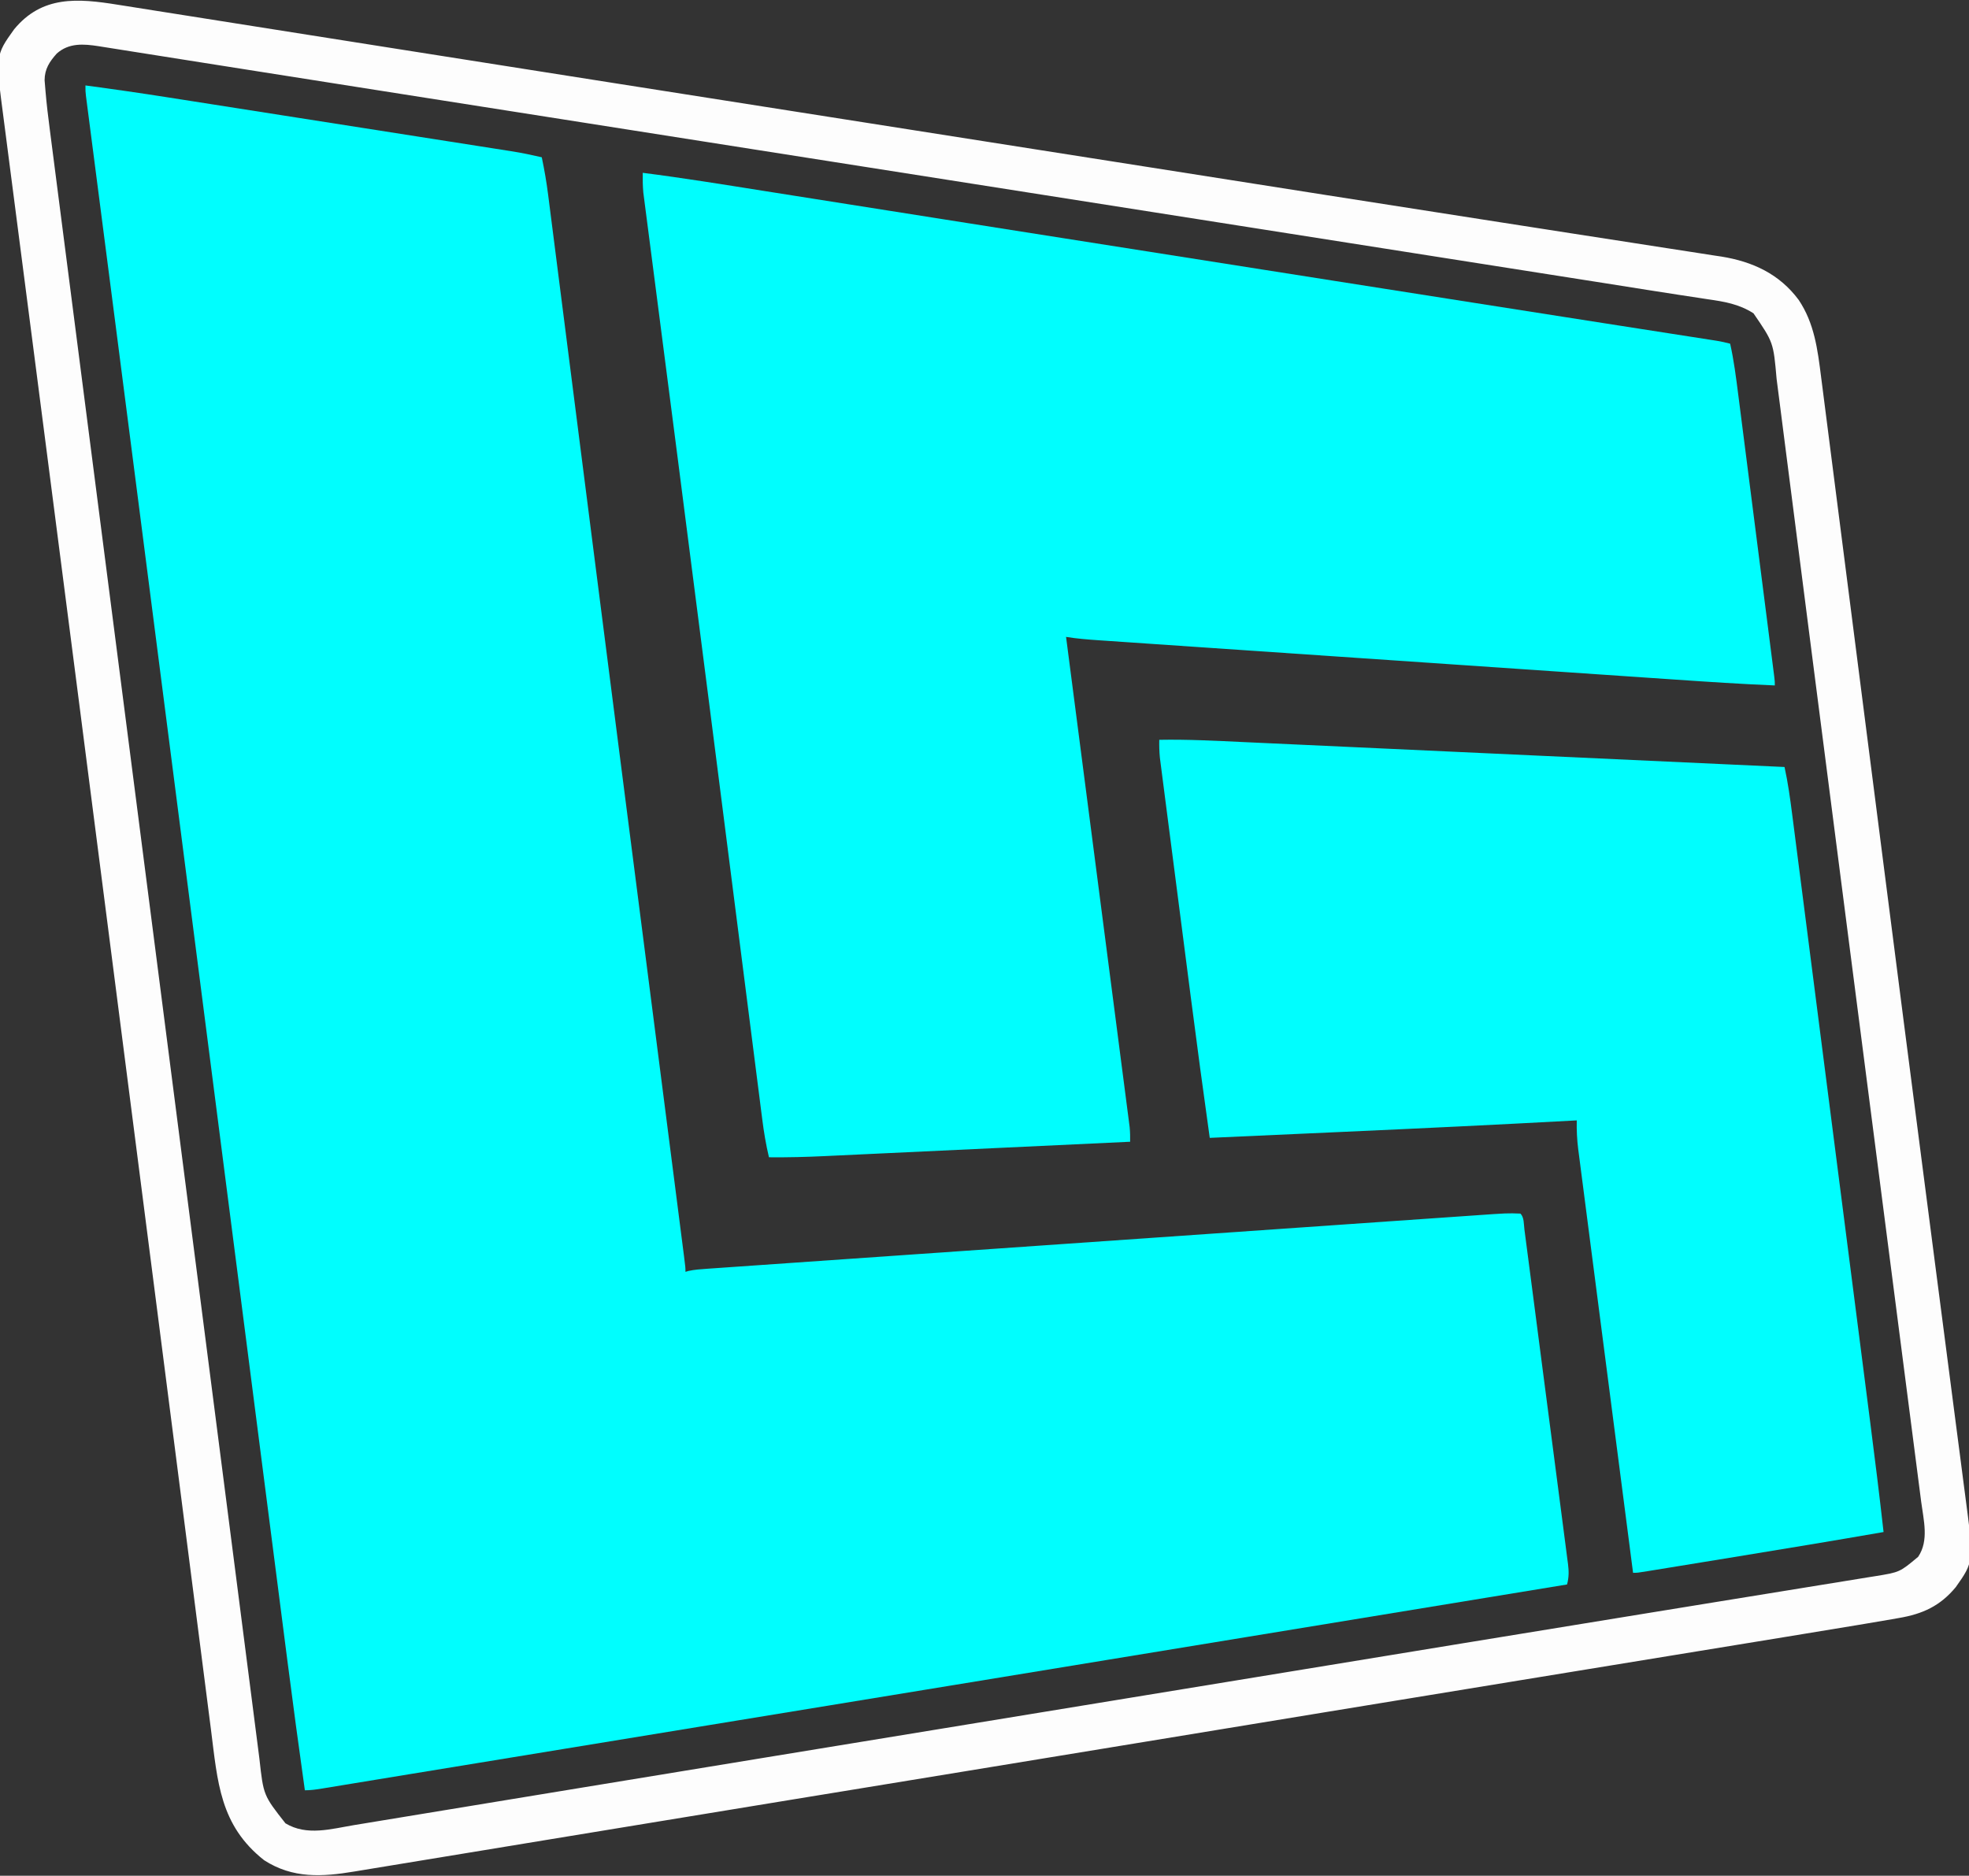
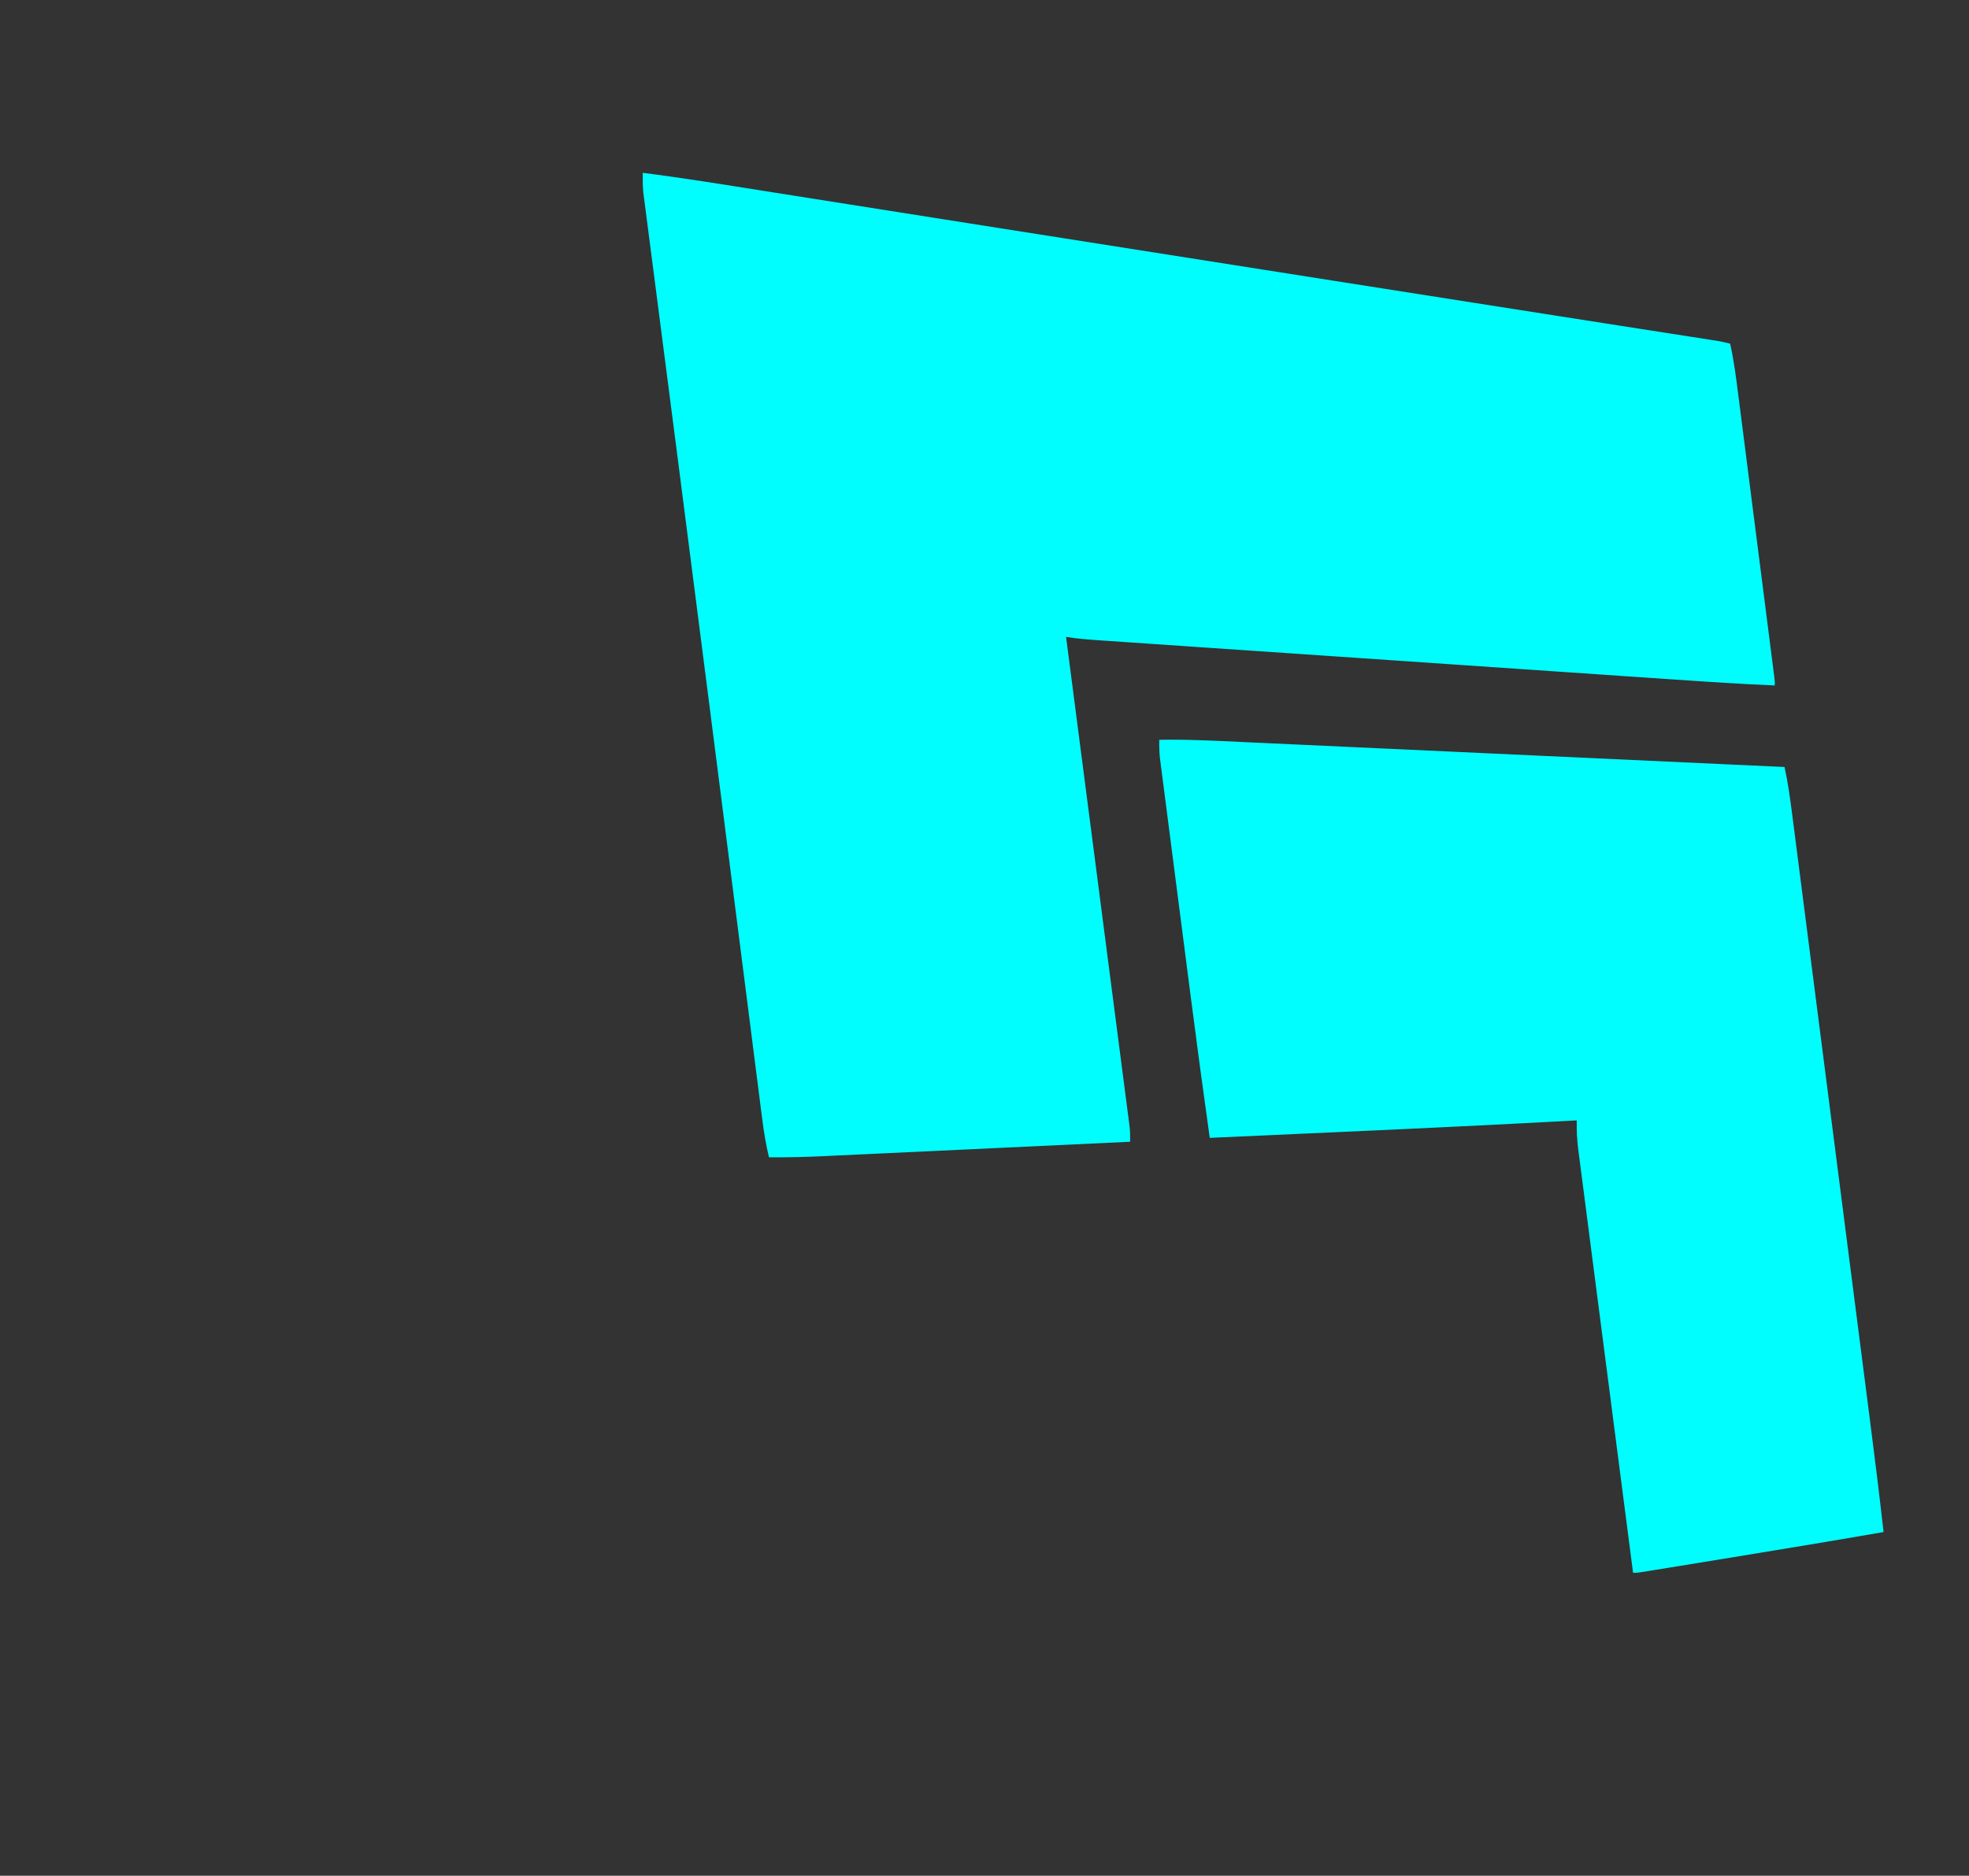
<svg xmlns="http://www.w3.org/2000/svg" version="1.1" width="1014" height="966">
  <rect width="100%" height="100%" fill="#333333" stroke="none" />
-   <path d="M0 0 C14.389 1.912 28.742 3.991 43.081 6.246 C45.08 6.559 47.078 6.871 49.077 7.184 C54.427 8.02 59.778 8.86 65.128 9.7 C69.614 10.404 74.1 11.107 78.587 11.81 C89.166 13.467 99.745 15.127 110.323 16.788 C121.214 18.498 132.104 20.205 142.996 21.909 C152.386 23.379 161.776 24.851 171.165 26.325 C176.757 27.202 182.349 28.079 187.941 28.954 C193.187 29.775 198.433 30.598 203.679 31.424 C205.598 31.726 207.518 32.026 209.439 32.326 C212.067 32.736 214.694 33.15 217.321 33.565 C218.074 33.681 218.826 33.798 219.602 33.918 C224.785 34.742 229.889 35.811 235 37 C236.364 43.457 237.473 49.888 238.294 56.435 C238.409 57.332 238.525 58.23 238.644 59.154 C239.027 62.141 239.405 65.129 239.784 68.117 C240.061 70.282 240.338 72.447 240.615 74.612 C241.372 80.526 242.125 86.441 242.876 92.355 C243.681 98.681 244.49 105.005 245.299 111.33 C246.687 122.192 248.072 133.054 249.456 143.917 C251.542 160.293 253.633 176.669 255.725 193.045 C256.46 198.796 257.194 204.548 257.929 210.299 C258.113 211.739 258.297 213.179 258.481 214.619 C259.774 224.741 261.066 234.864 262.358 244.987 C266.86 280.261 271.37 315.534 275.898 350.805 C276.03 351.83 276.162 352.855 276.297 353.911 C277.829 365.846 279.362 377.78 280.895 389.714 C282.234 400.137 283.573 410.56 284.911 420.984 C285.028 421.902 285.146 422.82 285.268 423.766 C285.854 428.336 286.441 432.906 287.028 437.477 C287.71 442.789 288.392 448.102 289.074 453.414 C290.275 462.772 291.476 472.13 292.678 481.488 C292.893 483.165 293.108 484.842 293.323 486.519 C295.848 506.188 298.372 525.856 300.893 545.525 C301.774 552.404 302.656 559.282 303.54 566.161 C304.332 572.331 305.123 578.501 305.913 584.671 C306.197 586.89 306.482 589.108 306.767 591.327 C307.15 594.306 307.531 597.286 307.912 600.266 C308.024 601.134 308.136 602.003 308.251 602.897 C309 608.772 309 608.772 309 611 C309.774 610.77 309.774 610.77 310.564 610.536 C313.702 609.846 316.773 609.647 319.979 609.424 C320.685 609.374 321.391 609.324 322.119 609.272 C324.496 609.104 326.874 608.942 329.251 608.779 C330.968 608.659 332.686 608.538 334.403 608.417 C339.13 608.086 343.859 607.759 348.587 607.432 C353.683 607.08 358.778 606.723 363.874 606.367 C373.861 605.669 383.848 604.976 393.836 604.284 C401.954 603.721 410.071 603.157 418.189 602.592 C419.92 602.471 419.92 602.471 421.686 602.348 C424.031 602.185 426.376 602.022 428.72 601.859 C450.725 600.327 472.729 598.799 494.734 597.273 C513.616 595.964 532.498 594.651 551.379 593.335 C573.296 591.808 595.212 590.283 617.129 588.761 C619.467 588.599 621.804 588.437 624.142 588.274 C625.867 588.155 625.867 588.155 627.627 588.032 C635.733 587.469 643.839 586.905 651.944 586.34 C661.826 585.651 671.707 584.965 681.589 584.282 C686.631 583.933 691.674 583.583 696.715 583.23 C701.332 582.908 705.949 582.588 710.567 582.27 C712.236 582.155 713.905 582.039 715.574 581.921 C732.249 580.748 732.249 580.748 739 581 C740.942 582.942 740.698 586.451 741.038 589.11 C741.138 589.863 741.237 590.615 741.34 591.391 C741.675 593.932 742.004 596.474 742.333 599.017 C742.57 600.831 742.809 602.646 743.047 604.461 C743.696 609.404 744.339 614.349 744.981 619.294 C745.516 623.417 746.054 627.539 746.592 631.662 C747.86 641.388 749.123 651.114 750.384 660.841 C751.686 670.883 752.997 680.924 754.312 690.965 C755.44 699.575 756.561 708.187 757.678 716.799 C758.345 721.947 759.015 727.094 759.692 732.241 C760.327 737.082 760.956 741.925 761.578 746.768 C761.808 748.547 762.04 750.325 762.276 752.103 C762.597 754.528 762.907 756.955 763.216 759.382 C763.311 760.087 763.407 760.791 763.506 761.517 C763.968 765.252 763.988 768.358 763 772 C663.955 788.269 564.91 804.534 447.835 823.697 C446.967 823.839 446.099 823.981 445.205 824.127 C440.774 824.852 436.343 825.578 431.912 826.303 C400.024 831.522 368.137 836.744 336.25 841.968 C329.635 843.052 323.019 844.136 316.404 845.219 C293.539 848.965 270.675 852.71 247.811 856.456 C237.998 858.064 228.185 859.672 218.373 861.279 C212.684 862.211 206.996 863.142 201.308 864.075 C190.129 865.906 178.95 867.737 167.77 869.564 C161.723 870.553 155.677 871.546 149.63 872.54 C145.591 873.204 141.551 873.866 137.512 874.528 C135.607 874.84 133.702 875.154 131.798 875.468 C129.192 875.897 126.585 876.324 123.979 876.75 C123.209 876.878 122.44 877.006 121.647 877.137 C118.726 877.612 115.965 878 113 878 C109.855 855.632 106.82 833.253 103.948 810.848 C103.444 806.919 102.938 802.991 102.432 799.062 C101.553 792.236 100.676 785.409 99.8 778.582 C98.503 768.487 97.205 758.392 95.906 748.297 C93.734 731.408 91.563 714.518 89.392 697.629 C87.248 680.939 85.103 664.25 82.957 647.561 C82.823 646.518 82.689 645.476 82.55 644.402 C81.871 639.116 81.191 633.831 80.511 628.546 C79.141 617.891 77.771 607.237 76.401 596.583 C76.265 595.524 76.129 594.465 75.988 593.373 C72.804 568.608 69.62 543.842 66.437 519.077 C62.341 487.206 58.243 455.336 54.145 423.466 C54.029 422.561 53.912 421.655 53.792 420.722 C51.175 400.367 48.557 380.012 45.939 359.657 C45.774 358.377 45.774 358.377 45.606 357.072 C44.623 349.43 43.64 341.788 42.658 334.146 C40.198 315.026 37.74 295.907 35.282 276.787 C33.753 264.899 32.225 253.011 30.696 241.123 C30.508 239.663 30.321 238.203 30.133 236.742 C30.04 236.022 29.947 235.302 29.852 234.559 C29.207 229.547 28.563 224.534 27.919 219.521 C23.787 187.386 19.647 155.252 15.492 123.119 C14.664 116.72 13.837 110.321 13.01 103.922 C12.776 102.115 12.542 100.308 12.309 98.501 C11.96 95.806 11.612 93.111 11.264 90.416 C9.9 79.863 8.535 69.311 7.167 58.759 C6.318 52.205 5.47 45.651 4.624 39.097 C4.133 35.3 3.642 31.503 3.149 27.706 C2.613 23.577 2.079 19.447 1.546 15.318 C1.388 14.102 1.23 12.886 1.066 11.633 C0.924 10.53 0.783 9.427 0.636 8.29 C0.513 7.334 0.389 6.378 0.261 5.394 C0 3 0 3 0 0 Z " fill="#00FEFE" transform="translate(44,44)" />
  <path d="M0 0 C20.58 2.617 41.052 5.944 61.539 9.19 C66.899 10.038 72.259 10.884 77.619 11.73 C86.901 13.195 96.183 14.662 105.464 16.129 C120.227 18.464 134.99 20.795 149.753 23.125 C151.002 23.323 152.251 23.52 153.537 23.723 C158.635 24.528 163.733 25.332 168.832 26.137 C176.636 27.369 184.441 28.601 192.245 29.833 C246.881 38.46 301.522 47.055 356.164 55.642 C364.618 56.971 373.071 58.3 381.525 59.629 C393.005 61.434 404.484 63.238 415.964 65.042 C420.356 65.732 424.748 66.423 429.139 67.113 C451.039 70.555 472.939 73.993 494.842 77.413 C497.843 77.881 500.843 78.35 503.843 78.818 C505.782 79.121 507.721 79.424 509.66 79.727 C510.602 79.874 511.543 80.021 512.513 80.173 C517.989 81.028 523.464 81.882 528.939 82.734 C532.248 83.249 535.557 83.766 538.865 84.283 C540.385 84.52 541.905 84.757 543.425 84.992 C545.485 85.312 547.546 85.634 549.606 85.957 C550.752 86.136 551.899 86.314 553.08 86.498 C555.43 86.902 557.701 87.375 560 88 C561.931 96.644 563.044 105.38 564.155 114.158 C564.362 115.772 564.569 117.386 564.776 119 C565.335 123.354 565.89 127.709 566.443 132.064 C567.024 136.628 567.609 141.191 568.193 145.755 C569.172 153.407 570.148 161.06 571.123 168.713 C572.251 177.567 573.382 186.42 574.514 195.274 C575.721 204.704 576.926 214.135 578.13 223.566 C578.477 226.285 578.824 229.003 579.172 231.722 C579.717 235.984 580.26 240.245 580.802 244.507 C581.002 246.074 581.202 247.64 581.402 249.207 C581.675 251.338 581.946 253.469 582.216 255.601 C582.368 256.795 582.521 257.99 582.678 259.221 C583 262 583 262 583 264 C565.704 263.288 548.442 262.138 531.174 260.954 C527.068 260.673 522.962 260.395 518.856 260.116 C510.845 259.571 502.835 259.024 494.824 258.477 C488.314 258.032 481.805 257.588 475.295 257.144 C474.364 257.08 473.434 257.017 472.475 256.952 C470.585 256.823 468.694 256.694 466.803 256.565 C449.137 255.361 431.472 254.154 413.806 252.947 C398.656 251.911 383.506 250.878 368.356 249.847 C350.727 248.647 333.098 247.445 315.469 246.241 C313.59 246.113 311.711 245.984 309.832 245.856 C308.907 245.793 307.983 245.73 307.031 245.665 C300.524 245.22 294.016 244.777 287.509 244.335 C279.588 243.796 271.667 243.255 263.746 242.712 C259.706 242.435 255.667 242.159 251.627 241.885 C247.929 241.635 244.231 241.382 240.534 241.127 C238.565 240.992 236.595 240.859 234.626 240.726 C229.042 240.339 223.524 239.911 218 239 C218.115 239.889 218.231 240.778 218.35 241.694 C221.207 263.708 224.065 285.722 226.921 307.736 C228.303 318.384 229.685 329.031 231.067 339.679 C233.971 362.052 236.874 384.425 239.771 406.798 C241.104 417.088 242.438 427.378 243.776 437.667 C244.648 444.376 245.518 451.085 246.385 457.794 C246.88 461.614 247.375 465.435 247.873 469.255 C248.41 473.371 248.942 477.488 249.473 481.605 C249.63 482.802 249.787 484 249.948 485.234 C250.159 486.872 250.159 486.872 250.373 488.544 C250.495 489.484 250.617 490.424 250.743 491.393 C250.995 493.948 251.047 496.435 251 499 C228.816 500.047 206.632 501.09 184.447 502.129 C174.146 502.612 163.844 503.095 153.542 503.582 C144.559 504.006 135.575 504.428 126.591 504.848 C121.838 505.07 117.086 505.293 112.334 505.518 C107.851 505.731 103.368 505.941 98.885 506.149 C97.249 506.225 95.613 506.302 93.977 506.381 C84.307 506.845 74.684 507.102 65 507 C63.449 500.455 62.366 493.976 61.53 487.305 C61.395 486.26 61.261 485.215 61.122 484.139 C60.674 480.644 60.232 477.149 59.789 473.655 C59.466 471.13 59.143 468.605 58.82 466.081 C58.12 460.613 57.423 455.146 56.728 449.678 C55.704 441.619 54.675 433.56 53.645 425.502 C51.932 412.105 50.223 398.707 48.516 385.31 C46.002 365.577 43.484 345.845 40.964 326.114 C40.86 325.297 40.755 324.48 40.648 323.638 C39.698 316.198 38.748 308.758 37.797 301.319 C36.738 293.023 35.679 284.728 34.62 276.432 C29.189 233.883 23.735 191.337 18.238 148.797 C17.611 143.949 16.985 139.1 16.359 134.252 C13.773 114.227 11.185 94.202 8.586 74.178 C7.542 66.132 6.501 58.084 5.463 50.037 C4.762 44.608 4.057 39.18 3.35 33.751 C2.927 30.503 2.508 27.255 2.091 24.006 C1.9 22.528 1.708 21.05 1.514 19.573 C1.251 17.571 0.994 15.568 0.738 13.566 C0.594 12.458 0.451 11.35 0.303 10.209 C-0.02 6.788 -0.051 3.434 0 0 Z " fill="#00FEFE" transform="translate(331,89)" />
  <path d="M0 0 C14.596 -0.269 29.152 0.501 43.727 1.184 C47.471 1.358 51.214 1.528 54.958 1.699 C61.426 1.994 67.894 2.293 74.362 2.593 C83.713 3.027 93.064 3.456 102.416 3.885 C117.592 4.581 132.768 5.28 147.944 5.981 C162.677 6.662 177.409 7.341 192.142 8.019 C193.506 8.081 193.506 8.081 194.899 8.145 C199.463 8.355 204.028 8.565 208.593 8.775 C246.396 10.512 284.198 12.254 322 14 C323.793 22.148 324.916 30.347 325.967 38.619 C326.156 40.085 326.345 41.552 326.535 43.019 C327.052 47.028 327.565 51.037 328.077 55.046 C328.632 59.379 329.19 63.712 329.748 68.045 C330.84 76.529 331.928 85.013 333.015 93.498 C334.283 103.4 335.556 113.302 336.828 123.204 C339.101 140.896 341.371 158.588 343.639 176.28 C345.834 193.398 348.031 210.516 350.23 227.634 C350.365 228.686 350.501 229.738 350.64 230.822 C350.775 231.872 350.91 232.922 351.049 234.004 C353.559 253.543 356.068 273.081 358.575 292.62 C359.458 299.499 360.341 306.378 361.225 313.257 C362.305 321.668 363.385 330.081 364.462 338.493 C365.011 342.774 365.56 347.054 366.11 351.335 C368.536 370.21 370.887 389.087 373 408 C347.413 412.443 321.796 416.69 296.163 420.861 C290.887 421.72 285.612 422.581 280.337 423.444 C276.234 424.114 272.131 424.783 268.028 425.451 C266.078 425.769 264.129 426.087 262.18 426.405 C259.492 426.845 256.805 427.282 254.117 427.718 C253.319 427.849 252.521 427.98 251.698 428.115 C246.229 429 246.229 429 244 429 C240.3 400.473 236.605 371.946 232.917 343.418 C232.481 340.048 232.046 336.679 231.61 333.309 C231.523 332.638 231.436 331.968 231.347 331.276 C229.943 320.421 228.536 309.566 227.128 298.711 C225.682 287.57 224.24 276.428 222.802 265.285 C221.994 259.028 221.185 252.771 220.371 246.515 C219.605 240.626 218.843 234.736 218.086 228.845 C217.807 226.684 217.526 224.524 217.244 222.363 C216.858 219.411 216.479 216.457 216.101 213.504 C215.932 212.226 215.932 212.226 215.759 210.922 C215.125 205.903 214.898 201.058 215 196 C214.44 196.031 213.881 196.061 213.304 196.092 C173.913 198.236 134.514 200.122 95.104 201.888 C87.536 202.228 79.968 202.57 72.4 202.912 C56.933 203.61 41.467 204.306 26 205 C22.605 180.896 19.365 156.775 16.253 132.633 C15.912 129.993 15.571 127.353 15.23 124.712 C14.035 115.466 12.842 106.219 11.651 96.973 C10.546 88.396 9.437 79.821 8.326 71.245 C7.363 63.815 6.404 56.384 5.446 48.953 C4.878 44.542 4.309 40.131 3.736 35.721 C3.202 31.602 2.671 27.483 2.143 23.364 C1.949 21.856 1.754 20.35 1.558 18.843 C1.289 16.785 1.026 14.726 0.764 12.667 C0.615 11.518 0.467 10.368 0.314 9.183 C0.01 6.098 -0.057 3.098 0 0 Z " fill="#00FEFE" transform="translate(597,381)" />
-   <path d="M0 0 C1.674 0.263 3.347 0.526 5.021 0.788 C9.615 1.51 14.208 2.24 18.8 2.973 C23.78 3.765 28.762 4.549 33.743 5.333 C42.438 6.704 51.132 8.08 59.826 9.46 C72.67 11.498 85.515 13.528 98.36 15.554 C104.44 16.514 110.52 17.474 116.6 18.433 C117.823 18.626 119.046 18.819 120.305 19.018 C129.15 20.414 137.994 21.812 146.837 23.211 C182.755 28.892 218.675 34.553 254.597 40.199 C255.862 40.398 257.126 40.596 258.429 40.801 C269.978 42.617 281.528 44.432 293.077 46.247 C311.281 49.108 329.485 51.97 347.689 54.833 C349.634 55.139 349.634 55.139 351.618 55.451 C356.858 56.275 362.099 57.099 367.339 57.923 C402.28 63.419 437.221 68.914 472.163 74.406 C473.416 74.603 474.67 74.8 475.962 75.003 C488.496 76.973 501.031 78.943 513.565 80.913 C519.736 81.883 525.907 82.853 532.078 83.823 C533.291 84.013 534.505 84.204 535.754 84.4 C552.543 87.039 569.331 89.68 586.119 92.323 C595.388 93.782 604.656 95.241 613.925 96.699 C616.202 97.058 618.479 97.416 620.756 97.775 C651.129 102.555 681.506 107.305 711.889 112.02 C718.9 113.108 725.911 114.199 732.921 115.291 C733.883 115.441 734.846 115.591 735.838 115.746 C740.591 116.487 745.344 117.228 750.097 117.97 C759.98 119.511 769.865 121.044 779.751 122.564 C786.307 123.573 792.862 124.591 799.415 125.619 C803.128 126.2 806.842 126.777 810.558 127.341 C814.553 127.947 818.544 128.576 822.535 129.207 C823.672 129.375 824.809 129.544 825.98 129.718 C842.143 132.328 855.882 138.678 865.808 152.035 C873.917 164.115 875.589 177.64 877.37 191.838 C877.533 193.098 877.696 194.358 877.864 195.657 C878.312 199.121 878.752 202.586 879.192 206.05 C879.671 209.823 880.158 213.594 880.643 217.365 C881.489 223.94 882.331 230.517 883.169 237.093 C884.406 246.795 885.65 256.496 886.896 266.197 C888.969 282.347 891.038 298.498 893.102 314.649 C896.148 338.474 899.201 362.297 902.254 386.121 C902.51 388.118 902.766 390.116 903.022 392.114 C904.562 404.127 904.562 404.127 906.102 416.141 C907.392 426.201 908.681 436.261 909.969 446.321 C916.587 497.991 923.236 549.657 929.943 601.316 C930.934 608.952 931.924 616.587 932.913 624.223 C933.676 630.109 934.44 635.996 935.203 641.883 C935.389 643.322 935.576 644.76 935.762 646.199 C937.92 662.84 940.081 679.481 942.252 696.12 C943.677 707.043 945.095 717.967 946.508 728.891 C947.404 735.818 948.307 742.743 949.216 749.668 C949.761 753.831 950.299 757.995 950.834 762.16 C951.078 764.049 951.325 765.938 951.576 767.826 C956.068 801.719 956.068 801.719 946.71 814.965 C938.662 824.687 929.623 828.807 917.349 830.874 C916.192 831.078 915.035 831.282 913.843 831.493 C909.739 832.21 905.632 832.902 901.523 833.59 C899.937 833.856 898.351 834.123 896.764 834.39 C884.366 836.47 871.96 838.496 859.552 840.517 C853.977 841.426 848.402 842.338 842.827 843.25 C833.236 844.818 823.645 846.384 814.053 847.949 C798.826 850.434 783.599 852.922 768.372 855.412 C764.488 856.047 760.604 856.682 756.72 857.317 C754.12 857.742 751.52 858.167 748.92 858.592 C739.748 860.091 730.576 861.59 721.404 863.089 C688.672 868.437 655.942 873.796 623.214 879.168 C622.189 879.336 621.164 879.504 620.108 879.678 C607.933 881.676 595.759 883.675 583.585 885.674 C565.563 888.634 547.541 891.592 529.518 894.55 C527.551 894.873 525.583 895.196 523.615 895.519 C494.905 900.231 466.195 904.94 437.484 909.644 C436.61 909.787 435.737 909.931 434.836 910.078 C415.731 913.209 396.625 916.337 377.518 919.462 C370.593 920.594 363.669 921.727 356.744 922.859 C354.115 923.289 351.486 923.719 348.856 924.149 C324.437 928.142 300.021 932.15 275.606 936.168 C256.8 939.262 237.994 942.351 219.188 945.436 C206.607 947.5 194.028 949.57 181.45 951.645 C172.873 953.06 164.296 954.468 155.717 955.873 C150.74 956.688 145.763 957.505 140.787 958.33 C136.2 959.09 131.613 959.843 127.024 960.59 C125.363 960.861 123.702 961.136 122.042 961.413 C105.467 964.18 90.316 965.136 75.523 955.59 C52.695 937.571 51.602 915.344 48.145 888.16 C47.815 885.591 47.485 883.022 47.154 880.454 C46.438 874.891 45.725 869.329 45.015 863.766 C43.961 855.505 42.9 847.245 41.839 838.985 C40.052 825.077 38.27 811.168 36.49 797.259 C33.92 777.184 31.345 757.109 28.768 737.035 C27.732 728.957 26.695 720.879 25.658 712.801 C25.543 711.906 25.428 711.01 25.31 710.087 C23.542 696.309 21.775 682.531 20.008 668.752 C11.823 604.903 3.613 541.056 -4.603 477.21 C-7.512 454.604 -10.419 431.998 -13.325 409.391 C-15.065 395.846 -16.806 382.3 -18.548 368.755 C-18.75 367.178 -18.953 365.6 -19.156 364.023 C-24.765 320.389 -30.391 276.758 -36.037 233.13 C-37.493 221.876 -38.948 210.622 -40.402 199.368 C-40.495 198.643 -40.589 197.918 -40.685 197.172 C-41.523 190.682 -42.362 184.193 -43.199 177.704 C-45.245 161.858 -47.294 146.012 -49.353 130.168 C-50.75 119.412 -52.142 108.655 -53.528 97.898 C-54.27 92.137 -55.015 86.376 -55.768 80.616 C-56.453 75.37 -57.131 70.123 -57.803 64.875 C-58.045 62.989 -58.291 61.103 -58.54 59.217 C-62.887 26.219 -62.887 26.219 -53.208 12.691 C-38.819 -4.783 -20.46 -3.291 0 0 Z M-31.25 25.172 C-35.002 29.372 -37.451 33.079 -37.511 38.879 C-37.41 40.09 -37.309 41.301 -37.205 42.548 C-37.151 43.207 -37.098 43.866 -37.043 44.545 C-36.486 51.134 -35.692 57.693 -34.835 64.249 C-34.67 65.542 -34.505 66.836 -34.334 68.168 C-33.88 71.723 -33.42 75.276 -32.959 78.83 C-32.458 82.703 -31.962 86.577 -31.466 90.45 C-30.598 97.212 -29.727 103.974 -28.854 110.735 C-27.564 120.728 -26.278 130.722 -24.994 140.716 C-22.847 157.421 -20.696 174.126 -18.543 190.83 C-16.411 207.37 -14.281 223.911 -12.153 240.451 C-11.954 241.997 -11.954 241.997 -11.751 243.575 C-11.079 248.799 -10.407 254.022 -9.735 259.246 C-5.097 295.302 -0.455 331.357 4.189 367.412 C8.185 398.431 12.179 429.451 16.169 460.47 C16.281 461.338 16.393 462.206 16.508 463.101 C17.831 473.383 19.153 483.664 20.476 493.946 C22.488 509.592 24.501 525.238 26.514 540.884 C26.616 541.679 26.718 542.474 26.824 543.292 C29.947 567.566 33.072 591.84 36.198 616.114 C36.295 616.87 36.393 617.627 36.493 618.406 C38.131 631.118 39.768 643.83 41.405 656.541 C46.282 694.403 51.153 732.266 56.014 770.13 C57.091 778.522 58.169 786.915 59.247 795.307 C59.395 796.451 59.542 797.595 59.693 798.774 C60.416 804.396 61.138 810.017 61.861 815.639 C63.347 827.203 64.831 838.767 66.312 850.331 C67.282 857.901 68.254 865.471 69.229 873.04 C69.777 877.3 70.324 881.56 70.868 885.821 C71.359 889.664 71.852 893.507 72.349 897.349 C72.609 899.367 72.865 901.384 73.121 903.402 C75.202 922.194 75.202 922.194 86.523 936.59 C97.493 943.232 109.965 939.498 121.901 937.509 C123.203 937.296 124.506 937.083 125.847 936.863 C129.45 936.273 133.052 935.678 136.654 935.082 C140.59 934.431 144.527 933.786 148.464 933.14 C155.382 932.005 162.3 930.866 169.217 929.725 C180.525 927.86 191.835 926.001 203.145 924.144 C207.126 923.49 211.107 922.836 215.088 922.182 C216.09 922.017 217.093 921.853 218.126 921.683 C225.425 920.484 232.723 919.284 240.022 918.083 C271.456 912.913 302.893 907.757 334.332 902.609 C336.071 902.324 336.071 902.324 337.846 902.034 C348.539 900.283 359.231 898.532 369.924 896.782 C387.029 893.981 404.133 891.18 421.238 888.378 C422.465 888.177 423.693 887.976 424.958 887.769 C431.184 886.749 437.411 885.729 443.637 884.709 C454.924 882.86 466.21 881.012 477.497 879.163 C483.794 878.132 490.092 877.1 496.39 876.068 C498.912 875.655 501.434 875.242 503.956 874.829 C506.478 874.416 509 874.003 511.523 873.59 C514.045 873.176 516.568 872.763 519.09 872.35 C520.339 872.146 521.587 871.941 522.873 871.73 C525.395 871.317 527.916 870.904 530.437 870.491 C536.732 869.46 543.027 868.429 549.322 867.398 C561.847 865.347 574.371 863.295 586.895 861.244 C591.867 860.43 596.838 859.616 601.809 858.801 C603.035 858.6 604.261 858.4 605.524 858.193 C622.588 855.398 639.651 852.602 656.715 849.804 C667.376 848.057 678.037 846.309 688.699 844.562 C689.855 844.373 691.01 844.183 692.201 843.988 C723.574 838.847 754.95 833.725 786.33 828.627 C793.596 827.447 800.862 826.265 808.127 825.082 C809.125 824.919 810.124 824.757 811.152 824.589 C815.112 823.945 819.072 823.3 823.032 822.655 C834.304 820.819 845.577 818.988 856.851 817.166 C863.699 816.058 870.547 814.945 877.393 813.828 C881.284 813.193 885.175 812.561 889.067 811.936 C893.246 811.265 897.422 810.582 901.599 809.897 C902.805 809.706 904.012 809.515 905.255 809.317 C917.86 807.276 917.86 807.276 927.335 799.344 C932.992 790.989 930.135 780.444 928.903 771.035 C928.726 769.656 928.549 768.277 928.373 766.898 C927.888 763.112 927.397 759.328 926.905 755.543 C926.372 751.44 925.846 747.336 925.318 743.232 C924.398 736.075 923.474 728.918 922.547 721.762 C921.184 711.236 919.827 700.709 918.471 690.182 C916.224 672.732 913.971 655.283 911.716 637.834 C909.508 620.75 907.302 603.665 905.099 586.58 C904.962 585.524 904.826 584.468 904.686 583.381 C903.86 576.978 903.035 570.576 902.209 564.174 C900.97 554.568 899.731 544.962 898.492 535.356 C898.288 533.774 898.288 533.774 898.08 532.159 C896.155 517.234 894.228 502.308 892.302 487.383 C886.035 438.843 879.781 390.301 873.555 341.755 C872.65 334.696 871.744 327.638 870.838 320.58 C870.576 318.535 870.313 316.49 870.051 314.446 C869.965 313.778 869.88 313.111 869.791 312.424 C869.706 311.76 869.621 311.096 869.533 310.413 C869.028 306.474 868.522 302.536 868.017 298.597 C866.106 283.714 864.198 268.83 862.293 253.945 C861.13 244.855 859.963 235.764 858.794 226.674 C858.013 220.596 857.235 214.518 856.459 208.439 C855.997 204.821 855.531 201.204 855.065 197.587 C854.854 195.947 854.644 194.308 854.436 192.668 C852.794 173.923 852.794 173.923 842.545 158.958 C835.083 154.15 827.443 152.906 818.827 151.678 C817.244 151.435 815.661 151.19 814.078 150.944 C810.672 150.416 807.266 149.9 803.858 149.392 C798.498 148.591 793.146 147.745 787.794 146.888 C780.018 145.644 772.24 144.41 764.461 143.188 C763.43 143.026 762.399 142.864 761.337 142.697 C759.204 142.362 757.071 142.027 754.938 141.692 C749.257 140.799 743.577 139.905 737.896 139.011 C726.822 137.268 715.746 135.526 704.671 133.786 C695.575 132.356 686.48 130.926 677.385 129.495 C676.404 129.341 676.404 129.341 675.402 129.183 C672.745 128.765 670.088 128.347 667.431 127.929 C640.149 123.637 612.866 119.347 585.584 115.058 C584.225 114.844 582.867 114.631 581.509 114.417 C580.157 114.205 578.806 113.992 577.454 113.78 C562.891 111.49 548.328 109.2 533.766 106.91 C484.141 99.107 434.517 91.306 384.892 83.506 C357.989 79.278 331.087 75.05 304.184 70.82 C302.92 70.621 301.655 70.422 300.353 70.218 C287.588 68.211 274.824 66.204 262.059 64.197 C255.747 63.205 249.435 62.212 243.122 61.22 C241.879 61.024 240.636 60.829 239.356 60.628 C222.19 57.929 205.024 55.231 187.857 52.533 C178.532 51.068 169.207 49.603 159.881 48.137 C157.614 47.781 155.347 47.424 153.08 47.068 C125.894 42.796 98.709 38.518 71.527 34.222 C66.18 33.378 60.834 32.534 55.487 31.69 C54.768 31.577 54.049 31.463 53.309 31.346 C50.497 30.903 47.686 30.459 44.875 30.016 C36.56 28.705 28.245 27.39 19.931 26.07 C15.477 25.364 11.022 24.661 6.567 23.96 C4.578 23.646 2.589 23.331 0.6 23.013 C-2.04 22.592 -4.681 22.177 -7.323 21.762 C-8.073 21.641 -8.824 21.52 -9.597 21.395 C-17.434 20.18 -24.99 19.587 -31.25 25.172 Z " fill="#FDFDFD" transform="translate(60.477,2.41)" />
</svg>